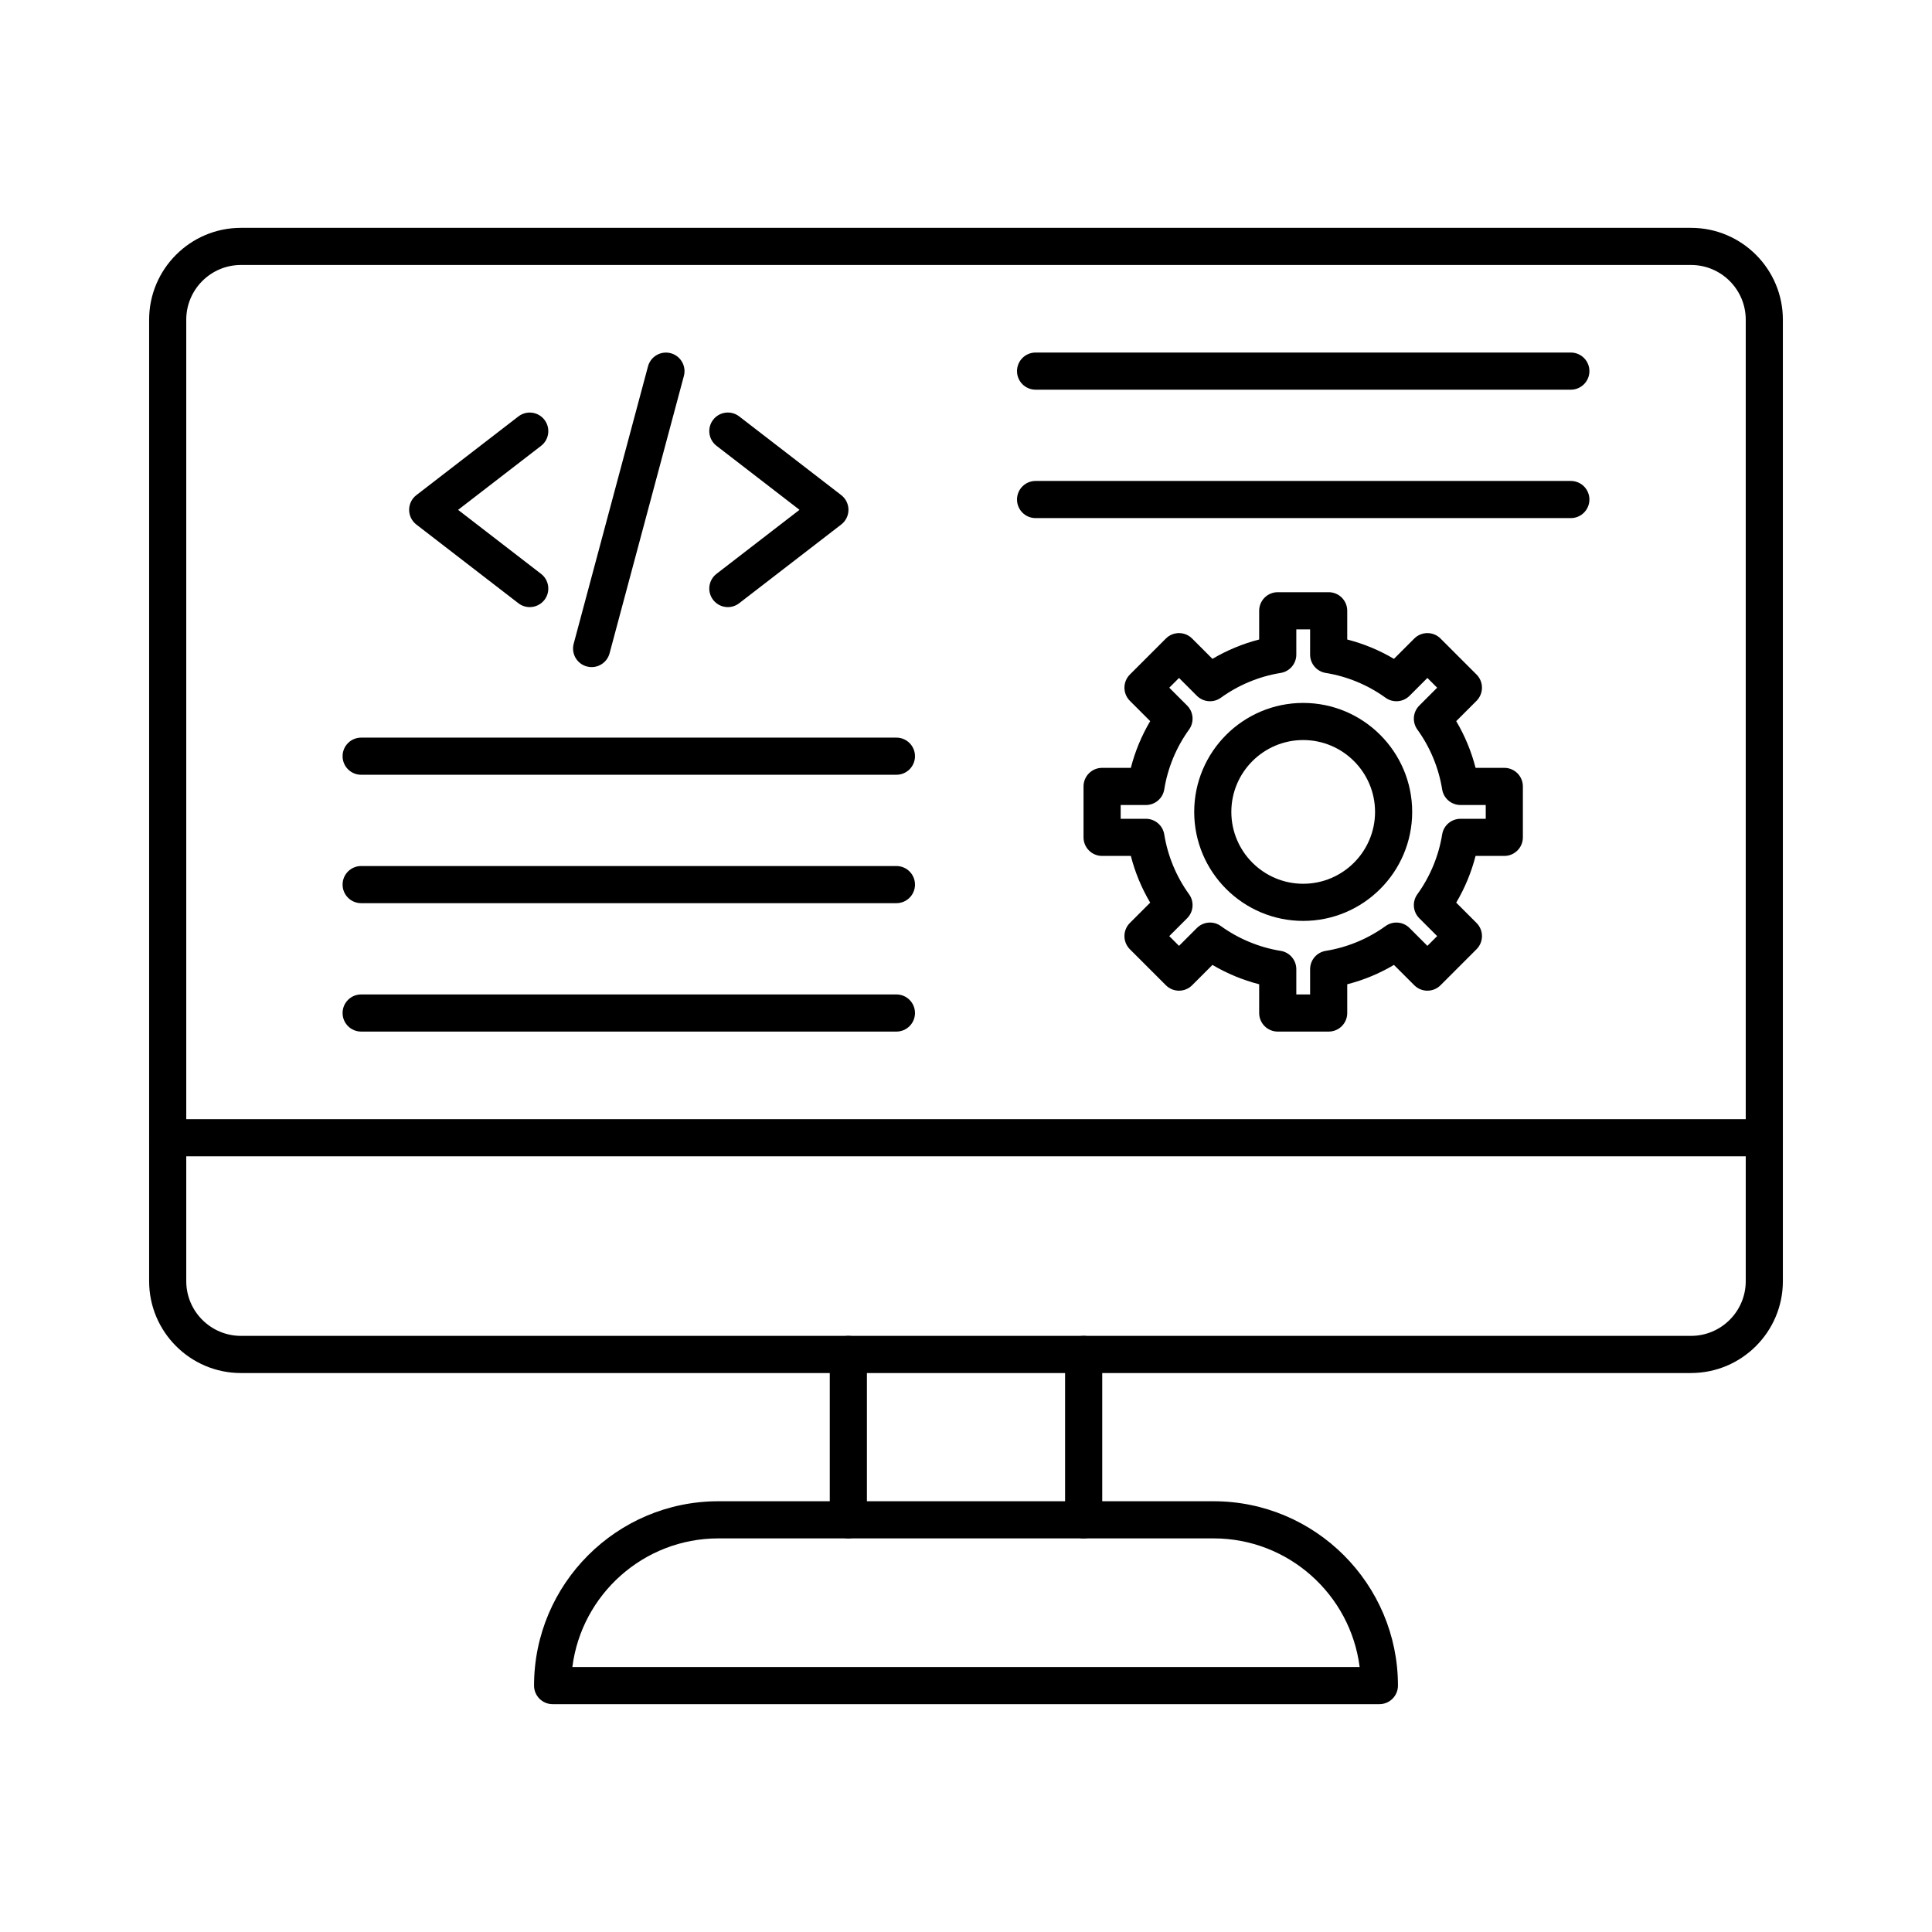
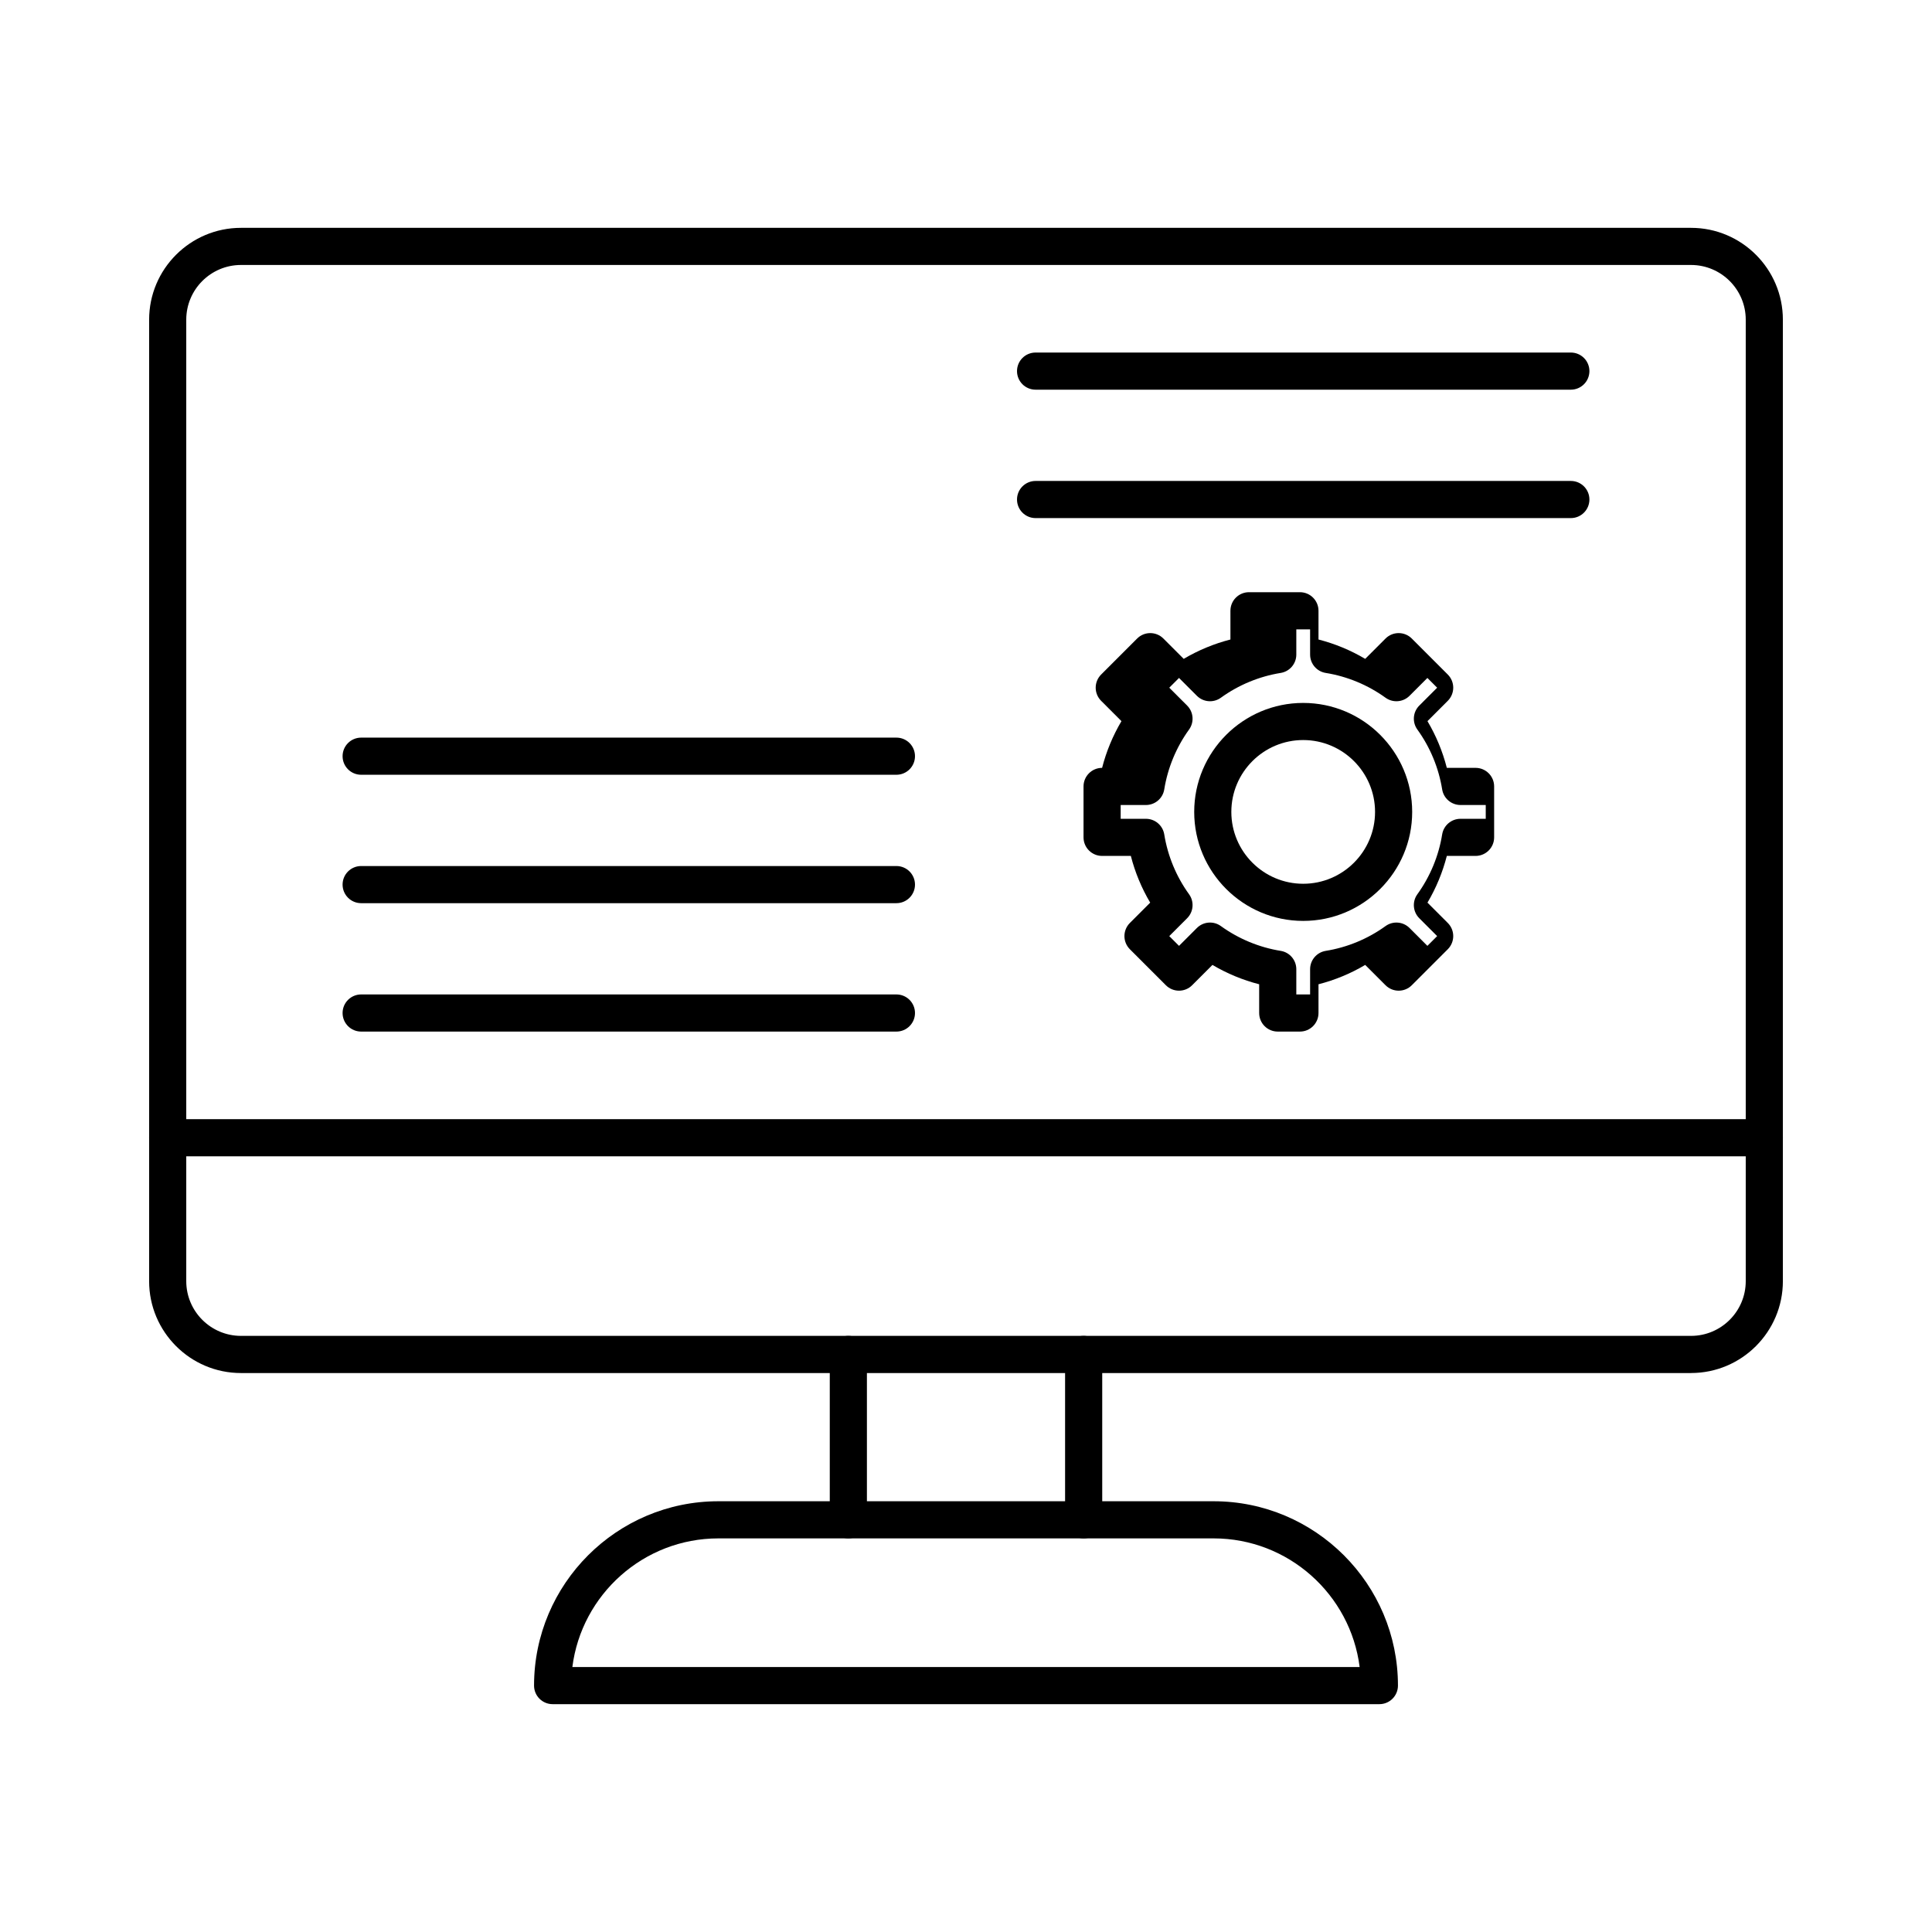
<svg xmlns="http://www.w3.org/2000/svg" fill="#000000" width="800px" height="800px" version="1.1" viewBox="144 144 512 512">
  <g>
    <path d="m592.14 507.87h-384.28c-13.422 0-24.34-10.918-24.34-24.34v-254.81c0-13.422 10.918-24.34 24.34-24.34h384.28c13.422 0 24.34 10.918 24.34 24.34v254.8c0.004 13.422-10.918 24.344-24.34 24.344zm-384.28-293.65c-7.996 0-14.5 6.504-14.5 14.5v254.8c0 7.996 6.504 14.5 14.5 14.5h384.28c7.996 0 14.5-6.504 14.5-14.5v-254.8c0-7.996-6.504-14.5-14.5-14.5z" />
    <path d="m611.56 450.43h-423.12c-2.719 0-4.922-2.203-4.922-4.922s2.203-4.922 4.922-4.922h423.12c2.719 0 4.922 2.203 4.922 4.922s-2.203 4.922-4.922 4.922z" />
    <path d="m368.82 551.68c-2.719 0-4.922-2.203-4.922-4.922v-43.816c0-2.719 2.203-4.922 4.922-4.922s4.922 2.203 4.922 4.922v43.816c-0.004 2.719-2.207 4.922-4.922 4.922z" />
    <path d="m431.18 551.68c-2.719 0-4.922-2.203-4.922-4.922v-43.816c0-2.719 2.203-4.922 4.922-4.922s4.922 2.203 4.922 4.922v43.816c0 2.719-2.203 4.922-4.922 4.922z" />
    <path d="m509.55 595.62h-219.1c-2.719 0-4.922-2.203-4.922-4.922 0-26.938 21.914-48.852 48.852-48.852h131.24c26.938 0 48.852 21.914 48.852 48.852-0.004 2.719-2.203 4.922-4.922 4.922zm-213.87-9.84h208.64c-2.426-19.195-18.859-34.09-38.699-34.09h-131.24c-19.844 0-36.273 14.895-38.699 34.09z" />
-     <path d="m496.11 417.38h-13.496c-2.719 0-4.922-2.203-4.922-4.922v-7.617c-4.336-1.109-8.52-2.844-12.379-5.129l-5.387 5.387c-1.918 1.922-5.039 1.922-6.957 0l-9.543-9.543c-0.922-0.922-1.441-2.172-1.441-3.481 0-1.305 0.52-2.555 1.441-3.481l5.387-5.387c-2.285-3.856-4.019-8.039-5.129-12.379h-7.617c-2.719 0-4.922-2.203-4.922-4.922v-13.496c0-2.719 2.203-4.922 4.922-4.922h7.617c1.109-4.336 2.844-8.52 5.129-12.379l-5.387-5.387c-0.922-0.922-1.441-2.172-1.441-3.481 0-1.305 0.52-2.555 1.441-3.481l9.543-9.543c1.918-1.922 5.039-1.922 6.957 0l5.387 5.387c3.859-2.285 8.043-4.019 12.379-5.129v-7.617c0-2.719 2.203-4.922 4.922-4.922h13.496c2.719 0 4.922 2.203 4.922 4.922v7.617c4.336 1.109 8.52 2.844 12.379 5.129l5.387-5.387c1.918-1.922 5.039-1.922 6.957 0l9.543 9.543c0.922 0.922 1.441 2.172 1.441 3.481 0 1.305-0.52 2.555-1.441 3.481l-5.387 5.387c2.285 3.856 4.019 8.043 5.129 12.379h7.617c2.719 0 4.922 2.203 4.922 4.922v13.496c0 2.719-2.203 4.922-4.922 4.922h-7.617c-1.109 4.336-2.844 8.52-5.129 12.379l5.387 5.387c0.922 0.922 1.441 2.172 1.441 3.481 0 1.305-0.52 2.555-1.441 3.481l-9.543 9.543c-1.918 1.922-5.039 1.922-6.957 0l-5.387-5.387c-3.856 2.285-8.043 4.019-12.379 5.129v7.617c0 2.719-2.203 4.922-4.922 4.922zm-8.574-9.84h3.656v-6.691c0-2.414 1.754-4.473 4.141-4.859 5.688-0.914 11.168-3.184 15.848-6.57 1.961-1.414 4.656-1.199 6.359 0.508l4.734 4.734 2.586-2.586-4.734-4.734c-1.707-1.707-1.922-4.402-0.508-6.359 3.383-4.684 5.656-10.164 6.57-15.852 0.383-2.387 2.441-4.141 4.859-4.141h6.691v-3.656h-6.691c-2.414 0-4.473-1.754-4.859-4.141-0.914-5.688-3.184-11.168-6.57-15.852-1.414-1.957-1.199-4.652 0.508-6.359l4.734-4.734-2.586-2.586-4.734 4.734c-1.707 1.707-4.402 1.922-6.359 0.508-4.684-3.383-10.164-5.656-15.848-6.57-2.387-0.383-4.141-2.441-4.141-4.859v-6.691h-3.656v6.691c0 2.418-1.754 4.473-4.141 4.859-5.688 0.914-11.168 3.184-15.848 6.57-1.961 1.414-4.652 1.199-6.359-0.508l-4.734-4.734-2.586 2.586 4.734 4.734c1.707 1.707 1.922 4.402 0.508 6.359-3.383 4.684-5.656 10.164-6.57 15.852-0.383 2.387-2.441 4.141-4.859 4.141h-6.691v3.656h6.691c2.414 0 4.473 1.754 4.859 4.141 0.914 5.688 3.184 11.168 6.57 15.852 1.414 1.957 1.199 4.652-0.508 6.359l-4.734 4.734 2.586 2.586 4.734-4.734c1.707-1.707 4.402-1.926 6.359-0.508 4.684 3.383 10.164 5.656 15.848 6.57 2.387 0.383 4.141 2.441 4.141 4.859z" />
+     <path d="m496.11 417.38h-13.496c-2.719 0-4.922-2.203-4.922-4.922v-7.617c-4.336-1.109-8.52-2.844-12.379-5.129l-5.387 5.387c-1.918 1.922-5.039 1.922-6.957 0l-9.543-9.543c-0.922-0.922-1.441-2.172-1.441-3.481 0-1.305 0.52-2.555 1.441-3.481l5.387-5.387c-2.285-3.856-4.019-8.039-5.129-12.379h-7.617c-2.719 0-4.922-2.203-4.922-4.922v-13.496c0-2.719 2.203-4.922 4.922-4.922c1.109-4.336 2.844-8.52 5.129-12.379l-5.387-5.387c-0.922-0.922-1.441-2.172-1.441-3.481 0-1.305 0.52-2.555 1.441-3.481l9.543-9.543c1.918-1.922 5.039-1.922 6.957 0l5.387 5.387c3.859-2.285 8.043-4.019 12.379-5.129v-7.617c0-2.719 2.203-4.922 4.922-4.922h13.496c2.719 0 4.922 2.203 4.922 4.922v7.617c4.336 1.109 8.52 2.844 12.379 5.129l5.387-5.387c1.918-1.922 5.039-1.922 6.957 0l9.543 9.543c0.922 0.922 1.441 2.172 1.441 3.481 0 1.305-0.52 2.555-1.441 3.481l-5.387 5.387c2.285 3.856 4.019 8.043 5.129 12.379h7.617c2.719 0 4.922 2.203 4.922 4.922v13.496c0 2.719-2.203 4.922-4.922 4.922h-7.617c-1.109 4.336-2.844 8.52-5.129 12.379l5.387 5.387c0.922 0.922 1.441 2.172 1.441 3.481 0 1.305-0.52 2.555-1.441 3.481l-9.543 9.543c-1.918 1.922-5.039 1.922-6.957 0l-5.387-5.387c-3.856 2.285-8.043 4.019-12.379 5.129v7.617c0 2.719-2.203 4.922-4.922 4.922zm-8.574-9.84h3.656v-6.691c0-2.414 1.754-4.473 4.141-4.859 5.688-0.914 11.168-3.184 15.848-6.57 1.961-1.414 4.656-1.199 6.359 0.508l4.734 4.734 2.586-2.586-4.734-4.734c-1.707-1.707-1.922-4.402-0.508-6.359 3.383-4.684 5.656-10.164 6.57-15.852 0.383-2.387 2.441-4.141 4.859-4.141h6.691v-3.656h-6.691c-2.414 0-4.473-1.754-4.859-4.141-0.914-5.688-3.184-11.168-6.57-15.852-1.414-1.957-1.199-4.652 0.508-6.359l4.734-4.734-2.586-2.586-4.734 4.734c-1.707 1.707-4.402 1.922-6.359 0.508-4.684-3.383-10.164-5.656-15.848-6.57-2.387-0.383-4.141-2.441-4.141-4.859v-6.691h-3.656v6.691c0 2.418-1.754 4.473-4.141 4.859-5.688 0.914-11.168 3.184-15.848 6.57-1.961 1.414-4.652 1.199-6.359-0.508l-4.734-4.734-2.586 2.586 4.734 4.734c1.707 1.707 1.922 4.402 0.508 6.359-3.383 4.684-5.656 10.164-6.57 15.852-0.383 2.387-2.441 4.141-4.859 4.141h-6.691v3.656h6.691c2.414 0 4.473 1.754 4.859 4.141 0.914 5.688 3.184 11.168 6.57 15.852 1.414 1.957 1.199 4.652-0.508 6.359l-4.734 4.734 2.586 2.586 4.734-4.734c1.707-1.707 4.402-1.926 6.359-0.508 4.684 3.383 10.164 5.656 15.848 6.57 2.387 0.383 4.141 2.441 4.141 4.859z" />
    <path d="m489.36 388.05c-15.926 0-28.883-12.957-28.883-28.883 0-15.926 12.957-28.883 28.883-28.883s28.883 12.957 28.883 28.883c0 15.926-12.957 28.883-28.883 28.883zm0-47.93c-10.5 0-19.043 8.543-19.043 19.043s8.543 19.043 19.043 19.043 19.043-8.543 19.043-19.043-8.543-19.043-19.043-19.043z" />
    <path d="m560.29 281.3h-141.85c-2.719 0-4.922-2.203-4.922-4.922s2.203-4.922 4.922-4.922h141.85c2.719 0 4.922 2.203 4.922 4.922-0.004 2.719-2.207 4.922-4.922 4.922z" />
    <path d="m560.29 247.27h-141.85c-2.719 0-4.922-2.203-4.922-4.922s2.203-4.922 4.922-4.922h141.85c2.719 0 4.922 2.203 4.922 4.922-0.004 2.719-2.207 4.922-4.922 4.922z" />
-     <path d="m284.38 304.89c-1.051 0-2.106-0.336-3-1.023l-27.043-20.859c-1.207-0.934-1.914-2.371-1.914-3.894s0.707-2.965 1.914-3.894l27.043-20.859c2.152-1.66 5.242-1.262 6.902 0.891s1.262 5.242-0.891 6.902l-21.992 16.965 21.992 16.965c2.152 1.66 2.551 4.75 0.891 6.902-0.973 1.246-2.43 1.906-3.902 1.906z" />
-     <path d="m336.89 304.89c-1.473 0-2.93-0.66-3.898-1.914-1.66-2.152-1.262-5.242 0.891-6.902l21.992-16.965-21.992-16.965c-2.152-1.66-2.551-4.75-0.891-6.902 1.66-2.152 4.75-2.551 6.902-0.891l27.043 20.859c1.207 0.934 1.914 2.371 1.914 3.894 0 1.523-0.707 2.965-1.914 3.894l-27.043 20.859c-0.898 0.699-1.953 1.031-3.004 1.031z" />
-     <path d="m300.79 320.79c-0.422 0-0.848-0.055-1.277-0.168-2.625-0.703-4.184-3.402-3.481-6.027l19.695-73.508c0.703-2.625 3.402-4.18 6.027-3.481 2.625 0.703 4.184 3.402 3.481 6.027l-19.695 73.508c-0.59 2.195-2.578 3.648-4.75 3.648z" />
    <path d="m381.56 349.32h-141.85c-2.719 0-4.922-2.203-4.922-4.922s2.203-4.922 4.922-4.922h141.85c2.719 0 4.922 2.203 4.922 4.922s-2.203 4.922-4.922 4.922z" />
    <path d="m381.56 383.35h-141.85c-2.719 0-4.922-2.203-4.922-4.922s2.203-4.922 4.922-4.922h141.85c2.719 0 4.922 2.203 4.922 4.922s-2.203 4.922-4.922 4.922z" />
    <path d="m381.56 417.38h-141.85c-2.719 0-4.922-2.203-4.922-4.922s2.203-4.922 4.922-4.922h141.85c2.719 0 4.922 2.203 4.922 4.922s-2.203 4.922-4.922 4.922z" />
  </g>
</svg>